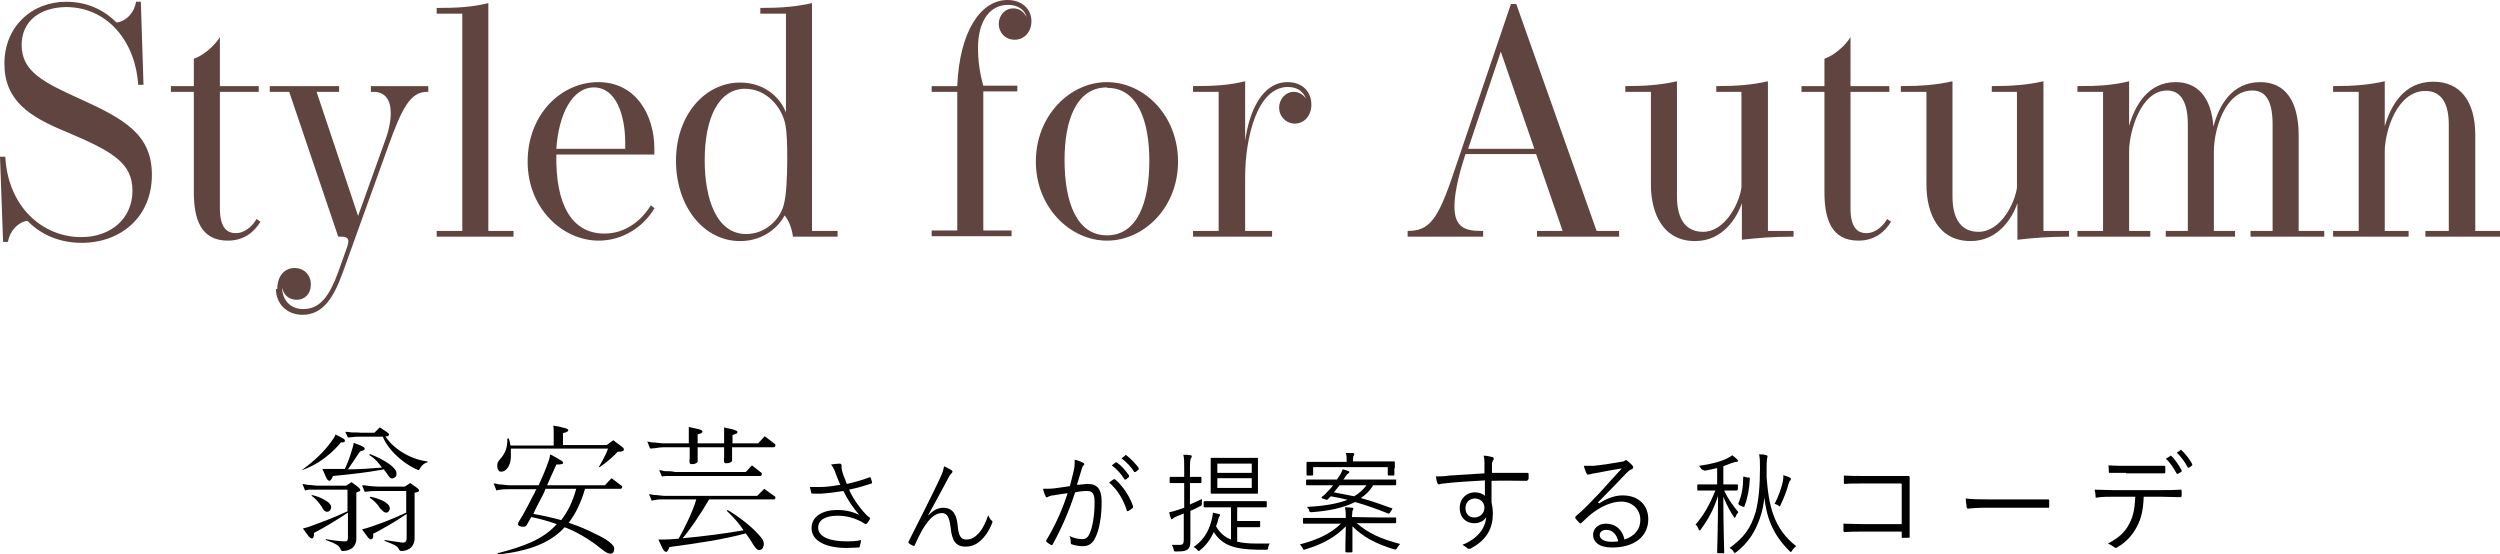
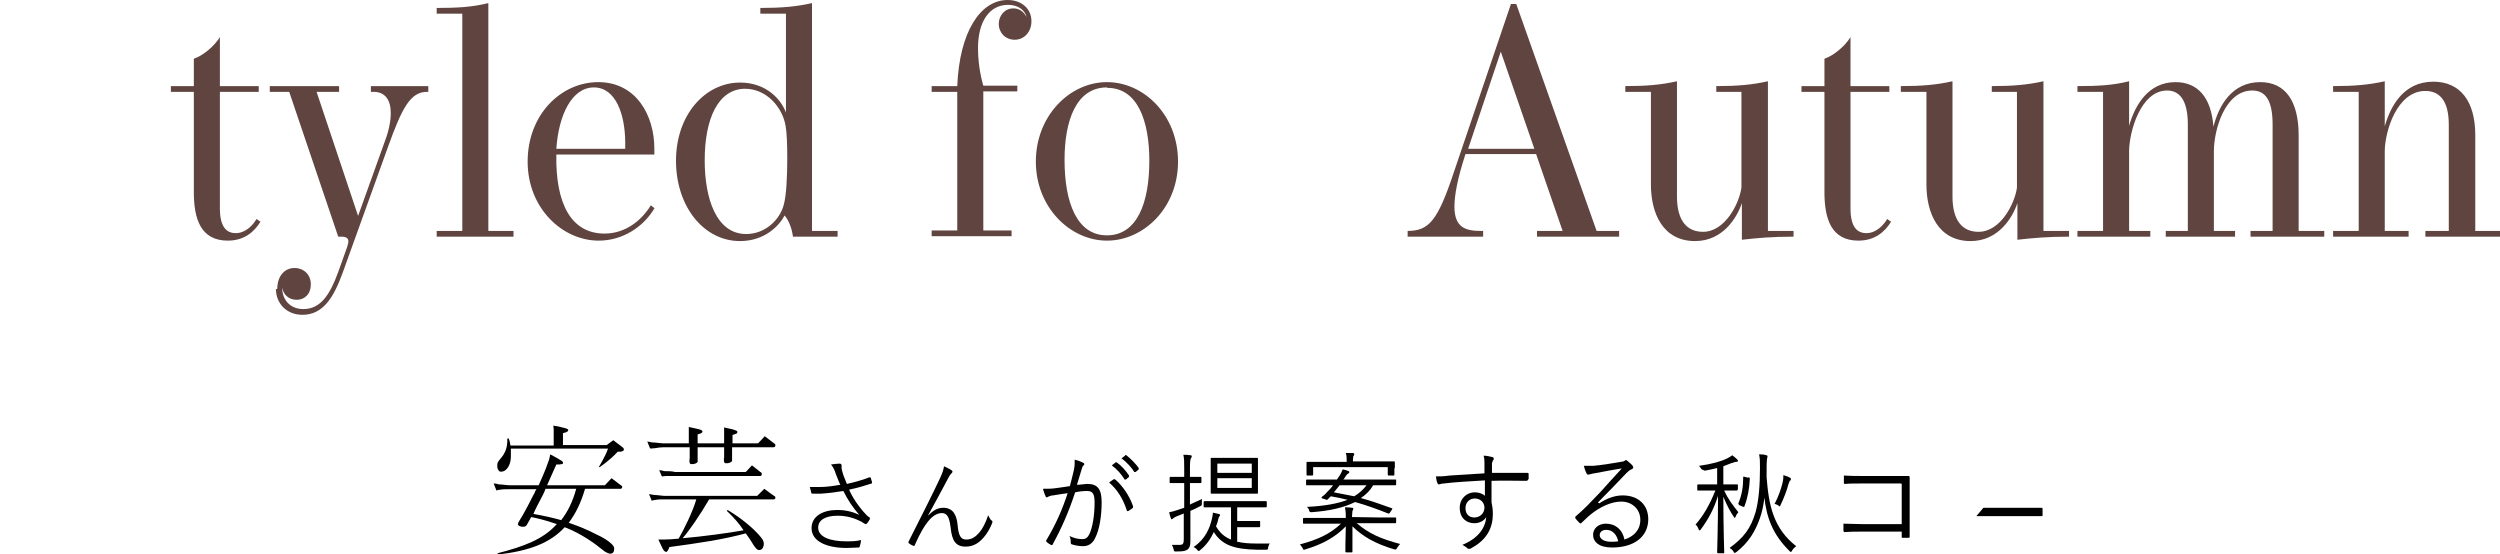
<svg xmlns="http://www.w3.org/2000/svg" id="_レイヤー_2" data-name="レイヤー 2" viewBox="0 0 56.62 12.55">
  <defs>
    <style>
      .cls-1 {
        fill: #604440;
      }
    </style>
  </defs>
  <g id="contents">
    <g>
      <g>
-         <path class="cls-1" d="M.49,1.02c0,.59,.48,.84,1.3,1.21,1.04,.47,1.65,.82,1.65,1.73,0,.96-.71,1.54-1.59,1.54-.55,0-.96-.22-1.23-.5-.21,.03-.4,.23-.44,.48H.07l-.07-1.93H.12c.06,1.13,.84,1.82,1.72,1.82,.67,0,1.16-.42,1.16-1.05s-.45-.89-1.49-1.33C.65,2.64,.1,2.27,.1,1.44S.71,.04,1.5,.04c.53,0,.9,.23,1.14,.47,.23-.03,.41-.24,.44-.47h.11l.06,1.88h-.12c-.06-.96-.68-1.76-1.64-1.76C.9,.17,.49,.48,.49,1.02Z" />
        <path class="cls-1" d="M5.9,5.02c-.14,.23-.37,.43-.74,.43-.62,0-.77-.5-.77-1.1V2.08h-.52v-.13h.52v-.62c.21-.07,.47-.29,.59-.49V1.95h.88v.13h-.88v2.64c0,.42,.15,.56,.36,.56,.22,0,.39-.18,.47-.32l.1,.07Z" />
        <path class="cls-1" d="M6.28,6.54c0-.27,.15-.47,.39-.47,.21,0,.37,.15,.37,.37s-.14,.35-.32,.35c-.2,0-.31-.14-.33-.28,0,.29,.19,.49,.48,.49,.39,0,.6-.32,.79-.84l.2-.56s.03-.09,.03-.13c0-.07-.04-.11-.16-.11h-.07l-1.11-3.28h-.44v-.13h1.57v.13h-.51l.94,2.81,.61-1.7c.09-.24,.13-.45,.13-.63,0-.3-.13-.48-.39-.48h-.06v-.13h1.3v.13h-.03c-.38,0-.57,.38-.88,1.24l-1.03,2.86c-.2,.55-.44,.95-.91,.95-.36,0-.6-.26-.6-.58Z" />
        <path class="cls-1" d="M11.05,5.23h.58v.13h-1.74v-.13h.58V.31h-.58V.18c.47,0,.81-.02,1.17-.11V5.23Z" />
        <path class="cls-1" d="M14.82,4.72c-.24,.41-.71,.73-1.26,.73-.82,0-1.61-.73-1.61-1.79s.75-1.8,1.6-1.8,1.27,.74,1.27,1.51c0,.04,0,.08,0,.13h-2.22c-.02,1.12,.34,1.79,1.09,1.79,.46,0,.83-.28,1.05-.64l.09,.07Zm-.66-1.35s0-.08,0-.13c0-.64-.21-1.26-.71-1.26s-.8,.63-.85,1.39h1.56Z" />
        <path class="cls-1" d="M18.39,5.23h.58v.13h-1.01c-.02-.15-.08-.35-.19-.48-.12,.23-.45,.58-1.01,.58-.82,0-1.45-.78-1.45-1.82s.66-1.77,1.45-1.77c.61,0,.94,.4,1.04,.68V.31h-.58V.18c.48,0,.82-.03,1.17-.11V5.23Zm-1.51-3.22c-.61,0-.92,.67-.92,1.62,0,.86,.26,1.67,.94,1.67,.43,0,.76-.32,.85-.66,.06-.21,.08-.65,.08-1.06,0-.3-.01-.59-.04-.74-.07-.4-.42-.83-.92-.83Z" />
        <path class="cls-1" d="M23.25,.38c-.05-.17-.21-.27-.42-.27-.41,0-.68,.36-.68,.98,0,.27,.04,.58,.12,.85h.77v.13h-.77v3.15h.64v.13h-1.81v-.13h.58V2.08h-.58v-.13h.58c.05-1.24,.53-1.95,1.14-1.95,.32,0,.54,.2,.54,.48,0,.24-.16,.42-.38,.42-.21,0-.36-.16-.36-.36,0-.18,.13-.35,.33-.35,.15,0,.24,.09,.29,.18Z" />
        <path class="cls-1" d="M26.68,3.66c0,1.05-.78,1.79-1.61,1.79s-1.61-.75-1.61-1.79,.77-1.8,1.61-1.8,1.61,.75,1.61,1.8Zm-1.61-1.68c-.7,0-.96,.76-.96,1.64,0,.97,.28,1.71,.96,1.71s.96-.73,.96-1.69c0-.89-.26-1.65-.95-1.65Z" />
-         <path class="cls-1" d="M29.33,2.8c-.2,0-.36-.16-.36-.36s.15-.36,.33-.36c.11,0,.22,.06,.28,.16-.05-.14-.17-.27-.41-.27-.69,0-.97,1.13-.97,2.05v1.21h.61v.13h-1.79v-.13h.58V2.08h-.58v-.13c.48,0,.82-.02,1.18-.11v1.35c.09-.66,.38-1.33,.96-1.33,.35,0,.54,.23,.54,.51,0,.26-.17,.43-.38,.43Z" />
        <path class="cls-1" d="M36.15,5.23h.52v.13h-1.86v-.13h.58l-.6-1.74h-1.6c-.18,.55-.25,.93-.25,1.19,0,.48,.26,.55,.6,.55h.05v.13h-1.71v-.13h0c.48,0,.68-.23,1.04-1.31L34.22,.09h.12l1.82,5.14Zm-2.91-1.86h1.51l-.76-2.2-.74,2.2Z" />
        <path class="cls-1" d="M40.04,5.23h.58v.13c-.48,0-.82,.03-1.17,.07v-.83c-.11,.33-.43,.86-1.06,.86-.73,0-1-.63-1-1.28V2.08h-.58v-.13c.48,0,.82-.03,1.17-.11v2.61c0,.54,.22,.8,.59,.8,.5,0,.82-.64,.87-1V2.08h-.57v-.13c.48,0,.82-.03,1.17-.11v3.39Z" />
        <path class="cls-1" d="M42.83,5.02c-.14,.23-.37,.43-.74,.43-.62,0-.77-.5-.77-1.1V2.08h-.52v-.13h.52v-.62c.21-.07,.47-.29,.59-.49V1.95h.88v.13h-.88v2.64c0,.42,.15,.56,.36,.56,.22,0,.39-.18,.47-.32l.1,.07Z" />
        <path class="cls-1" d="M46.28,5.23h.58v.13c-.48,0-.82,.03-1.17,.07v-.83c-.11,.33-.43,.86-1.06,.86-.73,0-1-.63-1-1.28V2.08h-.58v-.13c.48,0,.82-.03,1.17-.11v2.61c0,.54,.22,.8,.59,.8,.5,0,.82-.64,.87-1V2.08h-.57v-.13c.48,0,.82-.03,1.17-.11v3.39Z" />
        <path class="cls-1" d="M52.06,5.23h.58v.13h-1.67v-.13h.5V2.82c0-.56-.17-.77-.46-.77-.62,0-.87,.89-.87,1.38v1.8s.48,0,.48,0v.13h-1.57v-.13h.5V2.82c0-.57-.2-.77-.47-.77-.6,0-.86,.94-.86,1.38v1.8h.48v.13h-1.65v-.13h.58V2.08h-.58v-.13c.48,0,.81-.02,1.17-.11v1.01c.13-.46,.43-.99,1.05-.99,.51,0,.81,.35,.86,1.01,.12-.48,.42-1.01,1.06-1.01,.57,0,.87,.43,.87,1.21v2.16Z" />
        <path class="cls-1" d="M56.05,5.23h.58v.13h-1.7v-.13h.53V2.82c0-.54-.21-.76-.53-.76-.65,0-.92,.93-.92,1.37v1.8h.54v.13h-1.71v-.13h.58V2.08h-.58v-.13c.48,0,.82-.03,1.17-.11v1.02c.13-.45,.42-1.01,1.1-1.01,.6,0,.95,.43,.95,1.21v2.16Z" />
      </g>
      <g>
        <g>
          <path d="M24.32,10.65c.02-.09,.02-.15,.02-.24,.08,.02,.13,.04,.19,.07,.03,.01,.04,.04,.01,.06-.02,.02-.03,.04-.04,.08-.04,.12-.07,.24-.11,.36,.08,0,.18-.02,.24-.02,.22,0,.32,.11,.32,.41,0,.32-.05,.62-.14,.8-.06,.14-.16,.2-.28,.2-.1,0-.19-.02-.25-.04-.02,0-.03-.02-.03-.04,0-.04,0-.1-.03-.15,.11,.05,.2,.07,.29,.07,.07,0,.12-.02,.17-.13,.06-.14,.11-.39,.11-.7,0-.19-.04-.26-.17-.26-.08,0-.18,.01-.27,.03-.14,.43-.31,.82-.51,1.18,0,.02-.02,.02-.04,.01-.02-.01-.07-.04-.1-.07-.01-.01-.01-.02,0-.04,.21-.35,.36-.69,.48-1.06-.1,.01-.2,.03-.33,.05-.04,0-.09,.02-.11,.03-.03,.02-.05,.02-.06-.01-.02-.04-.04-.1-.06-.17,.09,0,.19,0,.26-.01,.14-.02,.23-.03,.35-.05,.03-.12,.06-.22,.09-.36Zm.9,.2s.02,0,.04,.01c.17,.15,.32,.37,.4,.6,0,.02,0,.03,0,.04-.02,.02-.07,.05-.1,.07-.02,.01-.04,.01-.04-.01-.08-.25-.21-.47-.4-.63,.03-.03,.07-.05,.11-.08Zm.05-.38s.02,0,.02,0c.1,.07,.21,.19,.28,.3,0,0,0,.02,0,.03l-.07,.06s-.02,0-.03,0c-.07-.12-.18-.24-.29-.32l.09-.07Zm.21-.16s.02-.01,.03,0c.1,.08,.21,.19,.28,.29,0,.01,0,.02,0,.03l-.07,.06s-.02,0-.03,0c-.06-.1-.17-.22-.29-.31l.08-.06Z" />
          <path d="M26.96,11.42c.08-.04,.17-.07,.26-.12,0,.03,0,.06,0,.09,0,.05,0,.06-.05,.08-.07,.04-.14,.07-.21,.1v.3c0,.16,0,.28,0,.38,0,.12-.02,.16-.07,.2-.05,.03-.1,.04-.25,.04-.05,0-.05,0-.06-.05-.01-.04-.02-.07-.04-.1,.05,0,.1,0,.18,0,.07,0,.09-.03,.09-.12v-.59s-.1,.04-.15,.06c-.05,.02-.07,.03-.09,.05,0,0-.02,.02-.03,.02-.01,0-.02,0-.02-.02-.02-.04-.03-.09-.04-.14,.07-.01,.13-.03,.22-.06,.04-.01,.08-.03,.12-.04v-.56h-.08c-.17,0-.22,0-.23,0-.02,0-.02,0-.02-.02v-.1s0-.02,.02-.02c.01,0,.06,0,.23,0h.08v-.2c0-.15,0-.22-.02-.3,.06,0,.11,0,.16,.01,.02,0,.03,.01,.03,.02,0,.02,0,.03-.02,.05-.01,.03-.02,.07-.02,.21v.21h.01c.17,0,.22,0,.23,0,.02,0,.02,0,.02,.02v.1s0,.02-.02,.02c-.02,0-.06,0-.23,0h-.01v.5Zm1.07,.85c.12,.03,.27,.04,.44,.04,.1,0,.2,0,.29,0-.02,.02-.03,.05-.04,.09,0,.05-.01,.05-.06,.05h-.19c-.51-.01-.79-.1-.98-.4-.07,.15-.16,.29-.31,.41-.01,.01-.02,.02-.03,.02s-.02-.01-.04-.03c-.02-.03-.05-.05-.08-.06,.27-.18,.37-.43,.42-.65,.01-.06,.02-.09,.02-.13,.05,.01,.09,.02,.13,.03,.03,0,.03,.02,.03,.03s0,.02-.02,.03c0,.01-.01,.02-.02,.06-.01,.06-.03,.11-.05,.16,.09,.15,.19,.24,.34,.3v-.73h-.26c-.24,0-.33,0-.34,0-.02,0-.02,0-.02-.02v-.1s0-.02,.02-.02c.02,0,.1,0,.34,0h.71c.25,0,.33,0,.34,0,.02,0,.02,0,.02,.02v.1s0,.02-.02,.02c-.02,0-.1,0-.34,0h-.31v.31h.26c.17,0,.23,0,.24,0,.02,0,.02,0,.02,.02v.1s0,.02-.02,.02c-.02,0-.07,0-.24,0h-.26v.34Zm.46-1.34c0,.16,0,.21,0,.23,0,.02,0,.02-.02,.02-.01,0-.08,0-.3,0h-.43c-.22,0-.29,0-.3,0-.02,0-.02,0-.02-.02,0-.02,0-.07,0-.23v-.31c0-.16,0-.21,0-.23,0-.02,0-.02,.02-.02,.01,0,.08,0,.3,0h.43c.22,0,.29,0,.3,0,.02,0,.02,0,.02,.02,0,.01,0,.07,0,.23v.31Zm-.14-.43h-.78v.21h.78v-.21Zm0,.33h-.78v.22h.78v-.22Z" />
          <path d="M30.74,11.86c.26,.22,.52,.34,.97,.46-.02,.02-.05,.06-.07,.09-.02,.04-.02,.04-.07,.03-.4-.12-.7-.28-.94-.52,0,.31,0,.53,0,.57,0,.02,0,.02-.02,.02h-.12s-.02,0-.02-.02c0-.04,0-.25,.01-.57-.24,.25-.54,.41-.91,.52-.05,.02-.05,.02-.07-.03-.02-.03-.04-.06-.06-.08,.41-.11,.69-.24,.93-.47h-.51c-.24,0-.32,0-.33,0-.02,0-.02,0-.02-.02v-.09s0-.02,.02-.02c.01,0,.09,0,.33,0h.62c0-.09,0-.14-.02-.24,.06,0,.11,0,.16,.01,.02,0,.03,.01,.03,.02,0,.02-.01,.04-.02,.05,0,.03-.01,.08-.01,.14h0s.65,.01,.65,.01c.24,0,.32,0,.33,0,.02,0,.02,0,.02,.02v.09s0,.02-.02,.02c-.01,0-.09,0-.33,0h-.55Zm.88-.89s0,.02-.02,.02c-.01,0-.09,0-.34,0h-.16c-.07,.12-.16,.21-.28,.29,.23,.06,.45,.14,.7,.23,.02,0,.02,0,0,.04l-.04,.06s-.02,.03-.04,.02c-.25-.1-.5-.19-.75-.26-.26,.13-.58,.2-.98,.23-.04,0-.05,0-.06-.04-.01-.04-.03-.06-.05-.08,.42-.02,.71-.08,.92-.16-.12-.03-.25-.06-.38-.08-.03,.03-.05,.05-.07,.07-.01,.01-.02,.02-.05,0l-.07-.02s-.03-.02-.02-.03c.04-.03,.09-.07,.12-.11,.05-.05,.1-.1,.14-.16h-.25c-.24,0-.32,0-.34,0-.02,0-.02,0-.02-.02v-.09s0-.02,.02-.02c.01,0,.09,0,.34,0h.34l.04-.06c.04-.05,.07-.12,.09-.17,.05,.01,.09,.02,.13,.04,.02,0,.02,.02,.02,.03,0,0-.02,.02-.03,.03-.02,0-.04,.04-.07,.08-.01,.02-.02,.04-.04,.05h.84c.24,0,.32,0,.34,0,.02,0,.02,0,.02,.02v.09Zm-.04-.36c0,.09,0,.13,0,.14,0,.01,0,.02-.02,.02h-.11s-.02,0-.02-.02v-.17h-1.69v.17s0,.02-.02,.02h-.11s-.02,0-.02-.02c0-.01,0-.05,0-.14v-.04s0-.08,0-.09c0-.02,0-.02,.02-.02,.02,0,.1,0,.35,0h.54c0-.08,0-.14-.02-.2,.05,0,.11,0,.16,0,.02,0,.03,.01,.03,.02,0,.02,0,.03-.02,.05,0,.02-.01,.06-.01,.12h0s.58,0,.58,0c.24,0,.33,0,.35,0,.02,0,.02,0,.02,.02,0,.02,0,.05,0,.09v.04Zm-1.24,.38c-.05,.06-.09,.11-.13,.16,.16,.03,.31,.06,.46,.09,.12-.07,.21-.16,.28-.25h-.6Z" />
          <path d="M34.6,10.87s0,.02-.03,.02c-.27,0-.51-.01-.79,0,0,.16,0,.33,0,.49,.02,.08,.03,.17,.03,.26,0,.31-.13,.58-.48,.77-.02,.02-.04,.02-.06,.02-.02,0-.03,0-.04-.02-.03-.02-.07-.05-.11-.07,.36-.15,.52-.38,.54-.63-.05,.09-.16,.14-.27,.14-.17,0-.33-.11-.33-.35,0-.21,.16-.35,.34-.35,.09,0,.18,.03,.23,.08,0-.12,0-.23,0-.35-.36,.02-.69,.04-.93,.07-.06,0-.09,.02-.11,.02-.02,0-.02,0-.03-.02-.02-.03-.03-.09-.04-.16,.08,0,.17,0,.31-.02,.2-.01,.46-.03,.79-.05,0-.1,0-.15,0-.23,0-.06,0-.1-.02-.17,.07,0,.15,.02,.19,.03,.03,0,.04,.02,.04,.04,0,.01,0,.03-.02,.04,0,.02-.02,.04-.02,.07,0,.05,0,.1,0,.21,.28,0,.52,0,.8,0,.02,0,.03,0,.03,.03v.11Zm-1.41,.64c0,.14,.09,.21,.2,.21,.14,0,.23-.11,.23-.22,0-.12-.09-.21-.22-.21-.11,0-.21,.08-.21,.22Z" />
          <path d="M36.22,11.4c.18-.12,.36-.18,.53-.18,.36,0,.58,.22,.58,.54,0,.37-.29,.64-.82,.64-.3,0-.43-.13-.43-.29,0-.13,.11-.25,.29-.25,.22,0,.38,.14,.42,.36,.21-.07,.36-.21,.36-.45s-.19-.41-.43-.41-.49,.13-.68,.28c-.08,.06-.14,.13-.22,.2-.02,.02-.03,.02-.05,0-.03-.03-.07-.07-.09-.1-.01-.01,0-.02,0-.04,.2-.17,.32-.3,.56-.55,.14-.16,.29-.32,.49-.54-.21,.03-.4,.07-.62,.11-.03,0-.06,.01-.09,.02-.02,0-.04,.01-.05,.01-.02,0-.03-.01-.04-.03-.02-.04-.04-.09-.06-.17,.08,0,.15,0,.22,0,.2-.02,.4-.05,.62-.09,.03,0,.06-.01,.08-.02,0,0,.02-.02,.03-.02,.01,0,.02,0,.04,.02,.05,.04,.08,.07,.11,.1,.01,.02,.02,.03,.02,.04,0,.02-.01,.04-.04,.05-.03,.01-.06,.03-.12,.09-.22,.23-.39,.41-.64,.66h0Zm.16,.6c-.08,0-.15,.04-.15,.12,0,.08,.09,.15,.26,.15,.05,0,.1,0,.16-.01-.03-.14-.12-.26-.27-.26Z" />
          <path d="M39.35,11.09s0,.02-.02,.02c-.02,0-.08,0-.28,0,.09,.2,.2,.34,.32,.49-.02,.03-.05,.06-.06,.1-.01,.02-.02,.03-.02,.03s-.02-.01-.02-.02c-.09-.13-.16-.27-.24-.46,0,.67,.02,1.22,.02,1.26,0,.02,0,.02-.02,.02h-.12s-.02,0-.02-.02c0-.04,.02-.63,.02-1.28-.1,.31-.22,.53-.39,.76-.01,.02-.02,.02-.03,.02-.01,0-.02,0-.02-.03-.02-.04-.04-.08-.07-.1,.18-.2,.32-.45,.45-.77h-.09c-.21,0-.28,0-.3,0-.02,0-.02,0-.02-.02v-.1s0-.02,.02-.02c.01,0,.08,0,.3,0h.13v-.37c-.08,.02-.17,.04-.28,.06t-.07-.03s-.04-.05-.06-.08c.29-.04,.5-.1,.64-.17,.05-.03,.08-.04,.11-.07,.04,.03,.08,.06,.11,.09,.02,.02,.02,.03,.02,.04s-.01,.02-.04,.02c-.03,0-.06,.02-.11,.03-.06,.02-.12,.05-.18,.07v.41h.01c.22,0,.28,0,.3,0,.02,0,.02,0,.02,.02v.1Zm1.24,1.38s-.02,.03-.03,.03c0,0-.02,0-.03-.02-.38-.37-.52-.76-.57-1.21-.02,.17-.05,.32-.1,.46-.1,.29-.25,.55-.53,.77-.02,.01-.02,.02-.04,.02s-.02,0-.03-.03c-.02-.03-.05-.06-.09-.08,.32-.23,.48-.44,.59-.81,.07-.25,.1-.6,.1-1,0-.15,0-.21-.02-.31,.05,0,.11,0,.16,.02,.02,0,.03,.01,.03,.02,0,.02,0,.04-.01,.05,0,.03-.01,.07-.01,.21,0,.07,0,.14,0,.22,.05,.65,.16,1.16,.67,1.56-.03,.02-.06,.05-.09,.09Zm-.99-1.66s.03,0,.03,.03c-.01,.23-.05,.44-.12,.62,0,.01,0,.02-.02,.02,0,0-.02,0-.03-.01l-.07-.03s-.02-.02-.02-.04c.08-.19,.11-.37,.11-.59,0-.02,0-.02,.04-.01l.07,.02Zm.94,.07s-.03,.06-.04,.1c-.03,.12-.09,.28-.17,.45-.01,.02-.02,.04-.02,.04s-.02,0-.03-.02c-.03-.02-.06-.03-.09-.04,.09-.16,.15-.35,.18-.47,.02-.08,.02-.14,.02-.18,.05,.02,.1,.03,.13,.05,.03,.01,.04,.02,.04,.04s0,.02-.02,.04Z" />
          <path d="M43.05,10.95h-.9c-.15,0-.26,0-.36,.01-.02,0-.03,0-.03-.03,0-.04,0-.11,0-.16,.15,.01,.25,.01,.4,.01h.63c.14,0,.28,0,.42,0,.03,0,.04,0,.04,.04,0,.12,0,.24,0,.37v.54c0,.15,0,.32,0,.42,0,.02,0,.03-.03,.03-.04,0-.09,0-.12,0-.03,0-.03,0-.03-.03v-.11h-.9c-.14,0-.27,0-.39,.01-.02,0-.02,0-.03-.03,0-.04,0-.1,0-.16,.13,0,.26,.01,.42,.01h.9v-.91Z" />
-           <path d="M44.92,11.5c-.22,0-.32,.02-.34,.02-.02,0-.04-.01-.04-.04,0-.04-.02-.12-.02-.19,.15,.02,.34,.02,.55,.02h.76c.17,0,.36,0,.54,0,.03,0,.04,0,.04,.03,0,.04,0,.09,0,.13,0,.03,0,.03-.04,.03-.19,0-.37,0-.54,0h-.92Z" />
-           <path d="M48.55,11.26c-.01,.28-.05,.47-.15,.66-.1,.2-.25,.36-.44,.47-.03,.02-.05,.03-.08,0-.04-.03-.09-.06-.14-.08,.25-.13,.39-.26,.49-.46,.09-.17,.12-.36,.13-.6h-.51c-.12,0-.25,0-.36,.02-.03,0-.03,0-.03-.04,0-.04-.01-.1-.02-.14,.14,0,.27,.01,.41,.01h1.08c.17,0,.3,0,.45-.01,.02,0,.03,0,.03,.04v.1s0,.03-.03,.03c-.14,0-.29-.01-.45-.01h-.38Zm-.4-.55c-.11,0-.23,0-.36,0-.02,0-.03,0-.03-.03,0-.04,0-.1-.01-.14,.15,.01,.29,.01,.4,.01h.44c.13,0,.29,0,.42,0,.02,0,.03,0,.03,.03,0,.03,0,.07,0,.1,0,.03,0,.04-.03,.04-.13,0-.29,0-.42,0h-.44Zm1-.39s.01,0,.02,0c.08,.07,.18,.22,.24,.33,0,0,0,.02,0,.03l-.08,.05s-.03,0-.03,0c-.06-.11-.15-.26-.25-.34l.1-.06Zm.22-.13s.02,0,.03,0c.09,.08,.19,.21,.25,.32,0,.01,0,.02,0,.03l-.07,.05s-.02,0-.03,0c-.06-.12-.15-.24-.25-.34l.08-.05Z" />
+           <path d="M44.92,11.5h.76c.17,0,.36,0,.54,0,.03,0,.04,0,.04,.03,0,.04,0,.09,0,.13,0,.03,0,.03-.04,.03-.19,0-.37,0-.54,0h-.92Z" />
        </g>
        <g>
          <g>
            <path d="M18.92,10.7c-.04-.1-.06-.13-.1-.18,.07-.01,.15-.02,.19-.02,.03,0,.05,.01,.05,.04,0,.01,0,.04,0,.06,0,.03,.02,.09,.04,.16,.03,.07,.05,.12,.08,.2,.19-.04,.38-.1,.51-.15,.01,0,.03,0,.03,.01,.01,.03,.02,.07,.03,.1,0,.02,0,.03-.01,.03-.15,.05-.32,.1-.51,.14,.08,.18,.21,.38,.39,.57,.02,.02,.04,.04,.06,.05,.01,0,.02,.01,.02,.02,0,0,0,.02,0,.03-.02,.03-.04,.07-.06,.09-.01,.01-.02,.02-.03,.02s-.01,0-.03-.01c-.03-.02-.06-.04-.08-.05-.14-.07-.31-.13-.53-.13-.28,0-.44,.1-.44,.27,0,.22,.29,.31,.63,.31,.12,0,.24,0,.34-.03,0,.05-.02,.12-.03,.15,0,.02-.01,.02-.03,.02-.04,0-.17,.01-.27,.01-.43,0-.79-.14-.79-.45,0-.27,.26-.41,.58-.41,.22,0,.37,.05,.5,.11-.15-.17-.26-.34-.36-.54-.18,.03-.34,.05-.5,.06-.07,0-.14,0-.2,0-.02,0-.02,0-.03-.03,0-.03-.02-.07-.03-.12,.08,0,.15,0,.23,0,.14,0,.28-.02,.46-.05-.04-.1-.07-.16-.11-.27Z" />
            <path d="M21.03,11.67c.1-.11,.21-.17,.33-.17,.23,0,.31,.17,.33,.41,.02,.2,.06,.31,.19,.31,.14,0,.22-.07,.3-.16,.07-.08,.14-.21,.2-.39,.03,.06,.05,.1,.08,.12,.02,.01,.02,.03,.01,.06-.05,.12-.11,.23-.19,.32-.1,.12-.23,.21-.41,.21-.23,0-.31-.14-.34-.43-.03-.24-.08-.33-.2-.33-.1,0-.21,.06-.32,.2-.08,.1-.18,.27-.29,.52,0,.02-.02,.03-.04,.02-.03-.01-.08-.04-.1-.06-.01-.01-.01-.02,0-.04,.3-.59,.55-1.09,.71-1.43,.06-.13,.08-.2,.09-.27,.06,.03,.13,.06,.17,.09,.03,.02,.03,.04,0,.07-.02,.02-.04,.04-.07,.1-.16,.3-.32,.6-.46,.85h0Z" />
          </g>
          <g>
-             <path d="M6.83,10.65h0c.29-.21,.54-.44,.73-.73,.02-.03,.04-.08,.04-.08,0,0,.13,.07,.17,.09,.03,.02,.05,.04,.04,.06,0,.02-.03,.03-.06,.03-.02,0-.03,0-.03,0,0,0-.34,.45-.89,.63Zm1.05,1.51v-.55c-.29,.19-.52,.33-.77,.46,0,0,.01,.1-.03,.12-.03,.02-.06-.02-.08-.03-.03-.04-.14-.19-.14-.19,0,0,.06-.02,.11-.03,.36-.13,.55-.2,.9-.36v-.49h-.41s-.24,0-.27,0c-.06,0-.14,0-.18,0-.05,0-.1,.02-.1,.02l-.06-.15s.07,.01,.11,.02c.08,0,.17,.02,.24,.02h.64l.12-.08c.1,.07,.13,.09,.17,.13,.02,.02,.03,.03,.03,.05,0,.02-.02,.03-.05,.04-.02,0-.04,.02-.04,.02,0,0,0,.94,0,1.04,0,.15-.09,.27-.3,.28-.05,0-.05-.03-.06-.05-.02-.07-.13-.13-.33-.2v-.02c.15,.03,.34,.05,.41,.05,.04,0,.09,.01,.09-.08Zm-.58-.66s-.09-.16-.24-.27v-.02c.22,.05,.34,.14,.38,.17,.04,.04,.06,.07,.06,.11s-.03,.1-.09,.1c-.06,0-.09-.05-.11-.09Zm.51-.88c.08-.17,.13-.32,.16-.43,.03-.08,.04-.16,.04-.16,0,0,.11,.04,.16,.06,.04,.02,.09,.04,.09,.07s-.03,.04-.06,.05c-.02,0-.05,.02-.05,.02,0,0-.14,.21-.27,.4,.26,0,.52-.02,.77-.04-.07-.1-.15-.2-.28-.28v-.03c.16,.06,.34,.15,.46,.24,.14,.11,.15,.16,.15,.22,0,.07-.08,.11-.13,.09-.04-.02-.05-.06-.12-.15-.02-.02-.03-.03-.03-.05-.45,.08-.74,.11-1.16,.15,0,0-.03,.1-.08,.11-.03,0-.06-.04-.08-.09-.02-.05-.08-.18-.08-.18,0,0,.09,0,.12,0,.13,0,.26,0,.38,0Zm.07-.71l-.06-.13s.07,0,.11,.01c.08,.01,.17,0,.24,.01,.04,0,.31,0,.31,0l.12-.12s.16,.1,.18,.12c.03,.02,.03,.03,.03,.03,0,0,0,.01,0,.02-.01,.02-.03,.03-.03,.03h-.05c.13,.23,.52,.52,.95,.57v.02c-.13,.03-.19,.18-.19,.18-.23-.07-.68-.4-.82-.76h-.2s-.28,0-.31,0c-.06,0-.13,0-.18,.01-.04,0-.1,.01-.1,.01Zm1.55,1.24s-.04,.01-.04,.01c0,0,0,.93,0,1.03,0,.15-.09,.28-.29,.29-.05,0-.06-.03-.07-.05-.03-.07-.14-.11-.32-.18,0,0,0-.02,0-.02,.19,.03,.33,.05,.41,.06,.05,0,.09-.02,.09-.11v-.54c-.3,.2-.51,.32-.76,.45,0,0,.02,.1-.03,.12-.03,.02-.06-.02-.08-.03-.03-.04-.14-.19-.14-.19,0,0,.06-.02,.11-.03,.33-.11,.52-.18,.89-.35v-.49h-.41s-.22,0-.25,0c-.06,0-.14,0-.18,.01-.05,0-.1,.01-.1,.01l-.06-.15s.07,0,.11,.01c.09,.01,.17,.02,.24,.02h.62l.12-.08c.1,.07,.13,.09,.17,.12,.02,.02,.03,.03,.03,.05,0,.02-.02,.03-.05,.04Zm-.81,.38s-.09-.16-.25-.26l.02-.02c.2,.04,.33,.11,.37,.15,.04,.03,.06,.06,.07,.11,0,.04-.03,.1-.08,.1-.05,0-.09-.04-.12-.08Z" />
            <path d="M11.24,11.1l-.06-.15s.07,0,.11,.02c.08,0,.18,.02,.25,.02h.66c.06-.14,.15-.33,.21-.51,.04-.09,.05-.19,.05-.19,0,0,.21,.11,.23,.13,.03,.01,.07,.04,.06,.07,0,.03-.05,.02-.08,.03-.03,0-.07,0-.07,0,0,0-.11,.25-.21,.47h1.31l.15-.16,.21,.16,.03,.02s0,.02,0,.03c-.01,.03-.03,.03-.03,.03h-.81c-.09,.31-.21,.56-.37,.77,.21,.07,.41,.15,.64,.27,.2,.09,.38,.22,.39,.3,0,.05,0,.12-.08,.13-.06,0-.14-.05-.16-.07-.21-.17-.49-.37-.83-.51-.02,0-.04-.02-.05-.02-.33,.36-.81,.54-1.52,.62v-.03c.58-.15,1.03-.31,1.34-.66-.25-.09-.48-.14-.58-.16h0s-.08,.15-.1,.18c-.03,.04-.05,.04-.1,.04-.03,0-.11-.02-.1-.07,.01-.04,.07-.12,.13-.23,.13-.23,.2-.39,.25-.47,0-.02,.02-.05,.04-.08h-.18s-.42,0-.45,0c-.06,0-.14,0-.18,.01-.05,0-.1,.02-.1,.02Zm.06-.44c-.05-.05-.04-.13-.03-.18,.05-.11,.23-.19,.22-.55h.03s.03,.06,.04,.16h.98v-.27s0-.07,0-.1-.01-.08-.01-.08c0,0,.15,.02,.2,.04,.05,.01,.14,.03,.14,.06s-.03,.04-.05,.05c-.03,.01-.07,.02-.07,.02v.27h.99l.15-.11,.21,.16s.03,.02,.03,.05-.03,.04-.07,.05c-.03,0-.07,0-.07,0-.18,.2-.41,.35-.41,.35h-.02s.16-.26,.21-.42h-2.2c0,.05,0,.11,0,.18,0,.15-.06,.27-.14,.32-.04,.02-.09,.04-.14,0Zm1.06,.4c-.02,.05-.04,.1-.06,.14-.1,.19-.18,.34-.22,.44,.24,.04,.45,.09,.63,.14,.14-.18,.26-.41,.34-.71h-.69Z" />
            <path d="M14.72,10.15l-.06-.15s.07,.01,.11,.02c.08,0,.18,.02,.24,.02h.59v-.19s0-.06,0-.1,0-.08,0-.08c0,0,.13,.03,.18,.04,.05,.01,.13,.03,.13,.06s-.03,.04-.05,.05c-.04,.01-.06,.02-.06,.02v.2h.6c0-.09,0-.18,0-.18,0,0,0-.07,0-.1s0-.08,0-.08c0,0,.12,.03,.18,.04,.05,.02,.12,.03,.12,.06,0,.04-.02,.04-.05,.05-.04,.02-.06,.02-.06,.02v.19h.58l.15-.16s.2,.15,.21,.16c.01,0,.03,.03,.03,.03,0,0,0,.01,0,.03-.01,.03-.04,.03-.04,.03h-.94v.27s0,.03,0,.04c-.02,.03-.05,.04-.09,.05-.02,0-.06,0-.07,0-.03-.02-.03-.06-.02-.14v-.22h-.6v.28s0,.03,0,.05c-.02,.03-.05,.04-.09,.05-.02,0-.05,0-.07,0-.03-.02-.03-.06-.02-.14,0-.02,0-.13,0-.24-.17,0-.57,0-.6,0-.05,0-.14,.01-.18,.02-.04,0-.1,.01-.1,.01Zm.65,2.05c.12-.21,.32-.61,.4-.89h-.03s-.67,0-.7,0c-.06,0-.14,0-.18,.01-.04,0-.1,.02-.1,.02l-.06-.15s.07,.01,.11,.02c.08,0,.18,.02,.24,.02h2.1l.16-.16s.2,.15,.22,.16c.02,.01,.03,.02,.03,.03,0,0,0,.02,0,.03-.02,.02-.03,.02-.03,.02h-1.47c-.19,.33-.45,.71-.6,.88,.46-.04,1.05-.12,1.38-.18-.09-.14-.22-.29-.38-.44l.02-.02c.43,.26,.68,.52,.77,.64,.07,.09,.05,.16,.03,.21-.02,.05-.08,.07-.12,.05-.04-.02-.1-.11-.14-.18-.03-.05-.08-.12-.13-.19-.52,.14-1.06,.22-1.73,.31,0,0-.03,.1-.07,.11-.03,0-.06-.03-.08-.07-.02-.04-.1-.21-.1-.21,0,0,.09,0,.12,0,.1,0,.22-.01,.34-.02Zm-.28-1.42s-.1,.01-.1,.01l-.06-.14s.07,0,.11,.02c.08,0,.18,0,.25,.02h1.6l.14-.15s.17,.13,.19,.15c.02,0,.03,.03,.03,.03,0,0,.01,.02,0,.03,0,.03-.03,.03-.03,.03h-1.45s-.46,0-.49,0c-.06,0-.14,0-.18,0Z" />
          </g>
        </g>
      </g>
    </g>
  </g>
</svg>